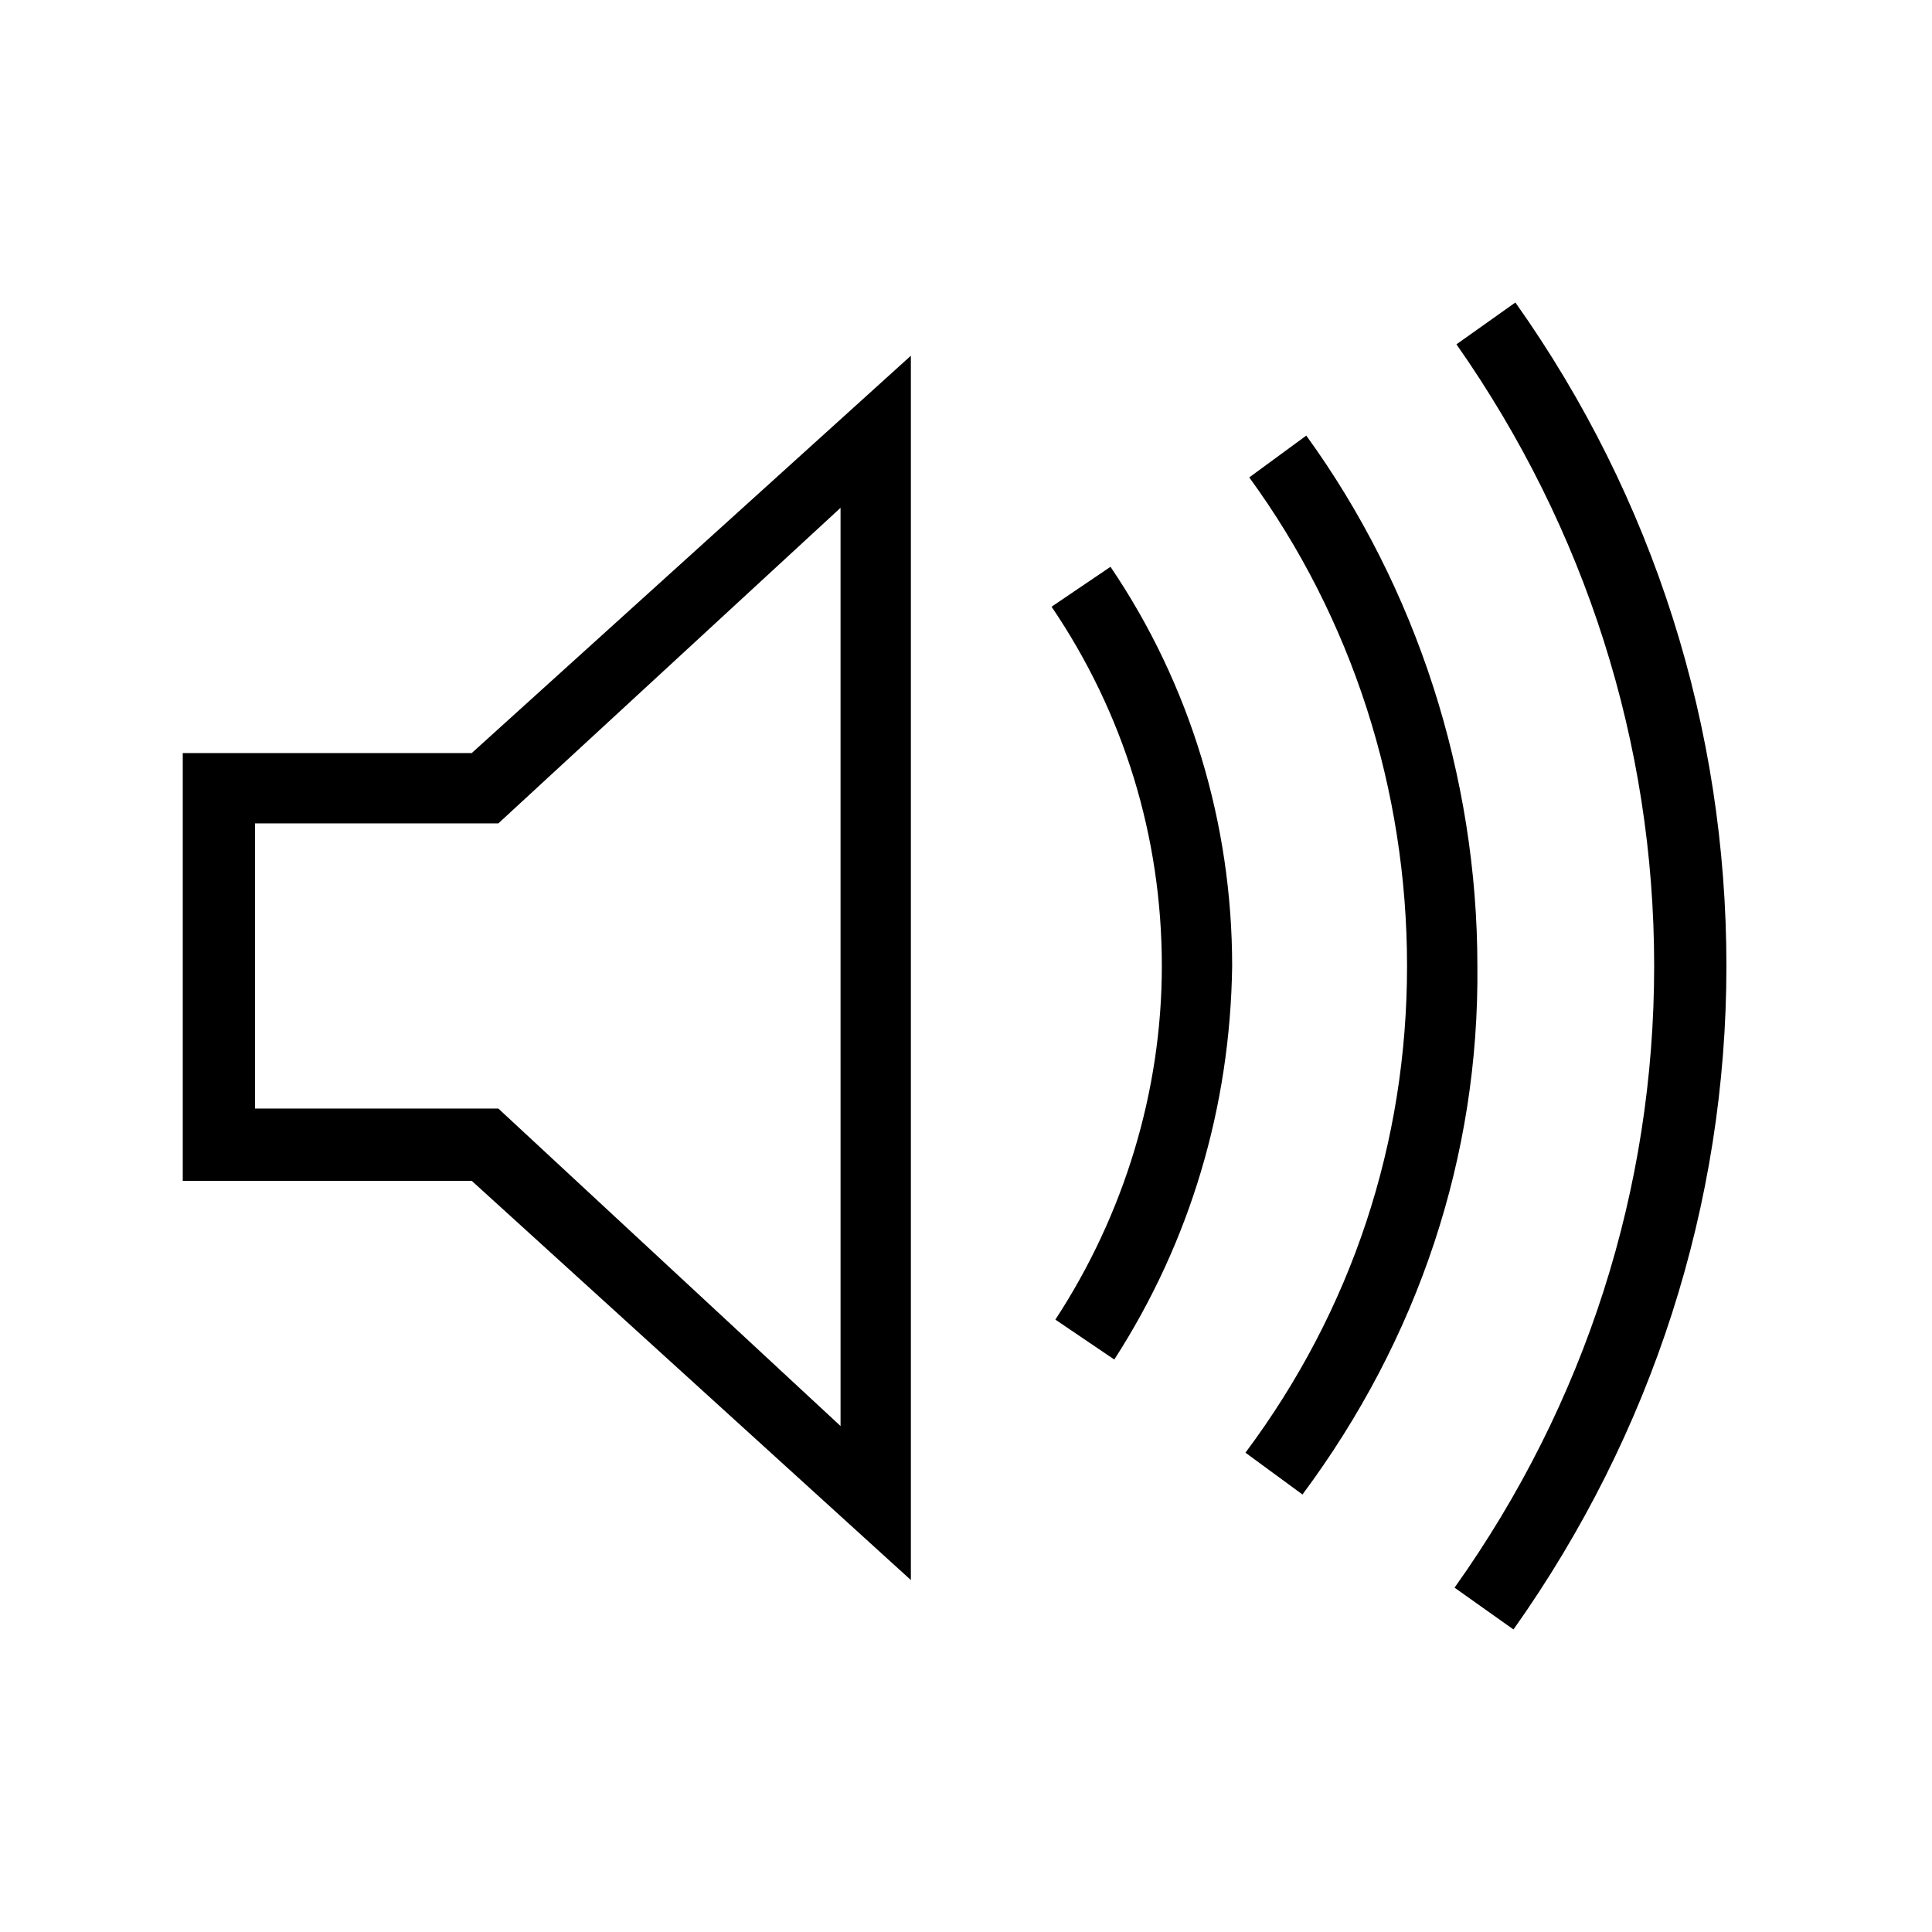
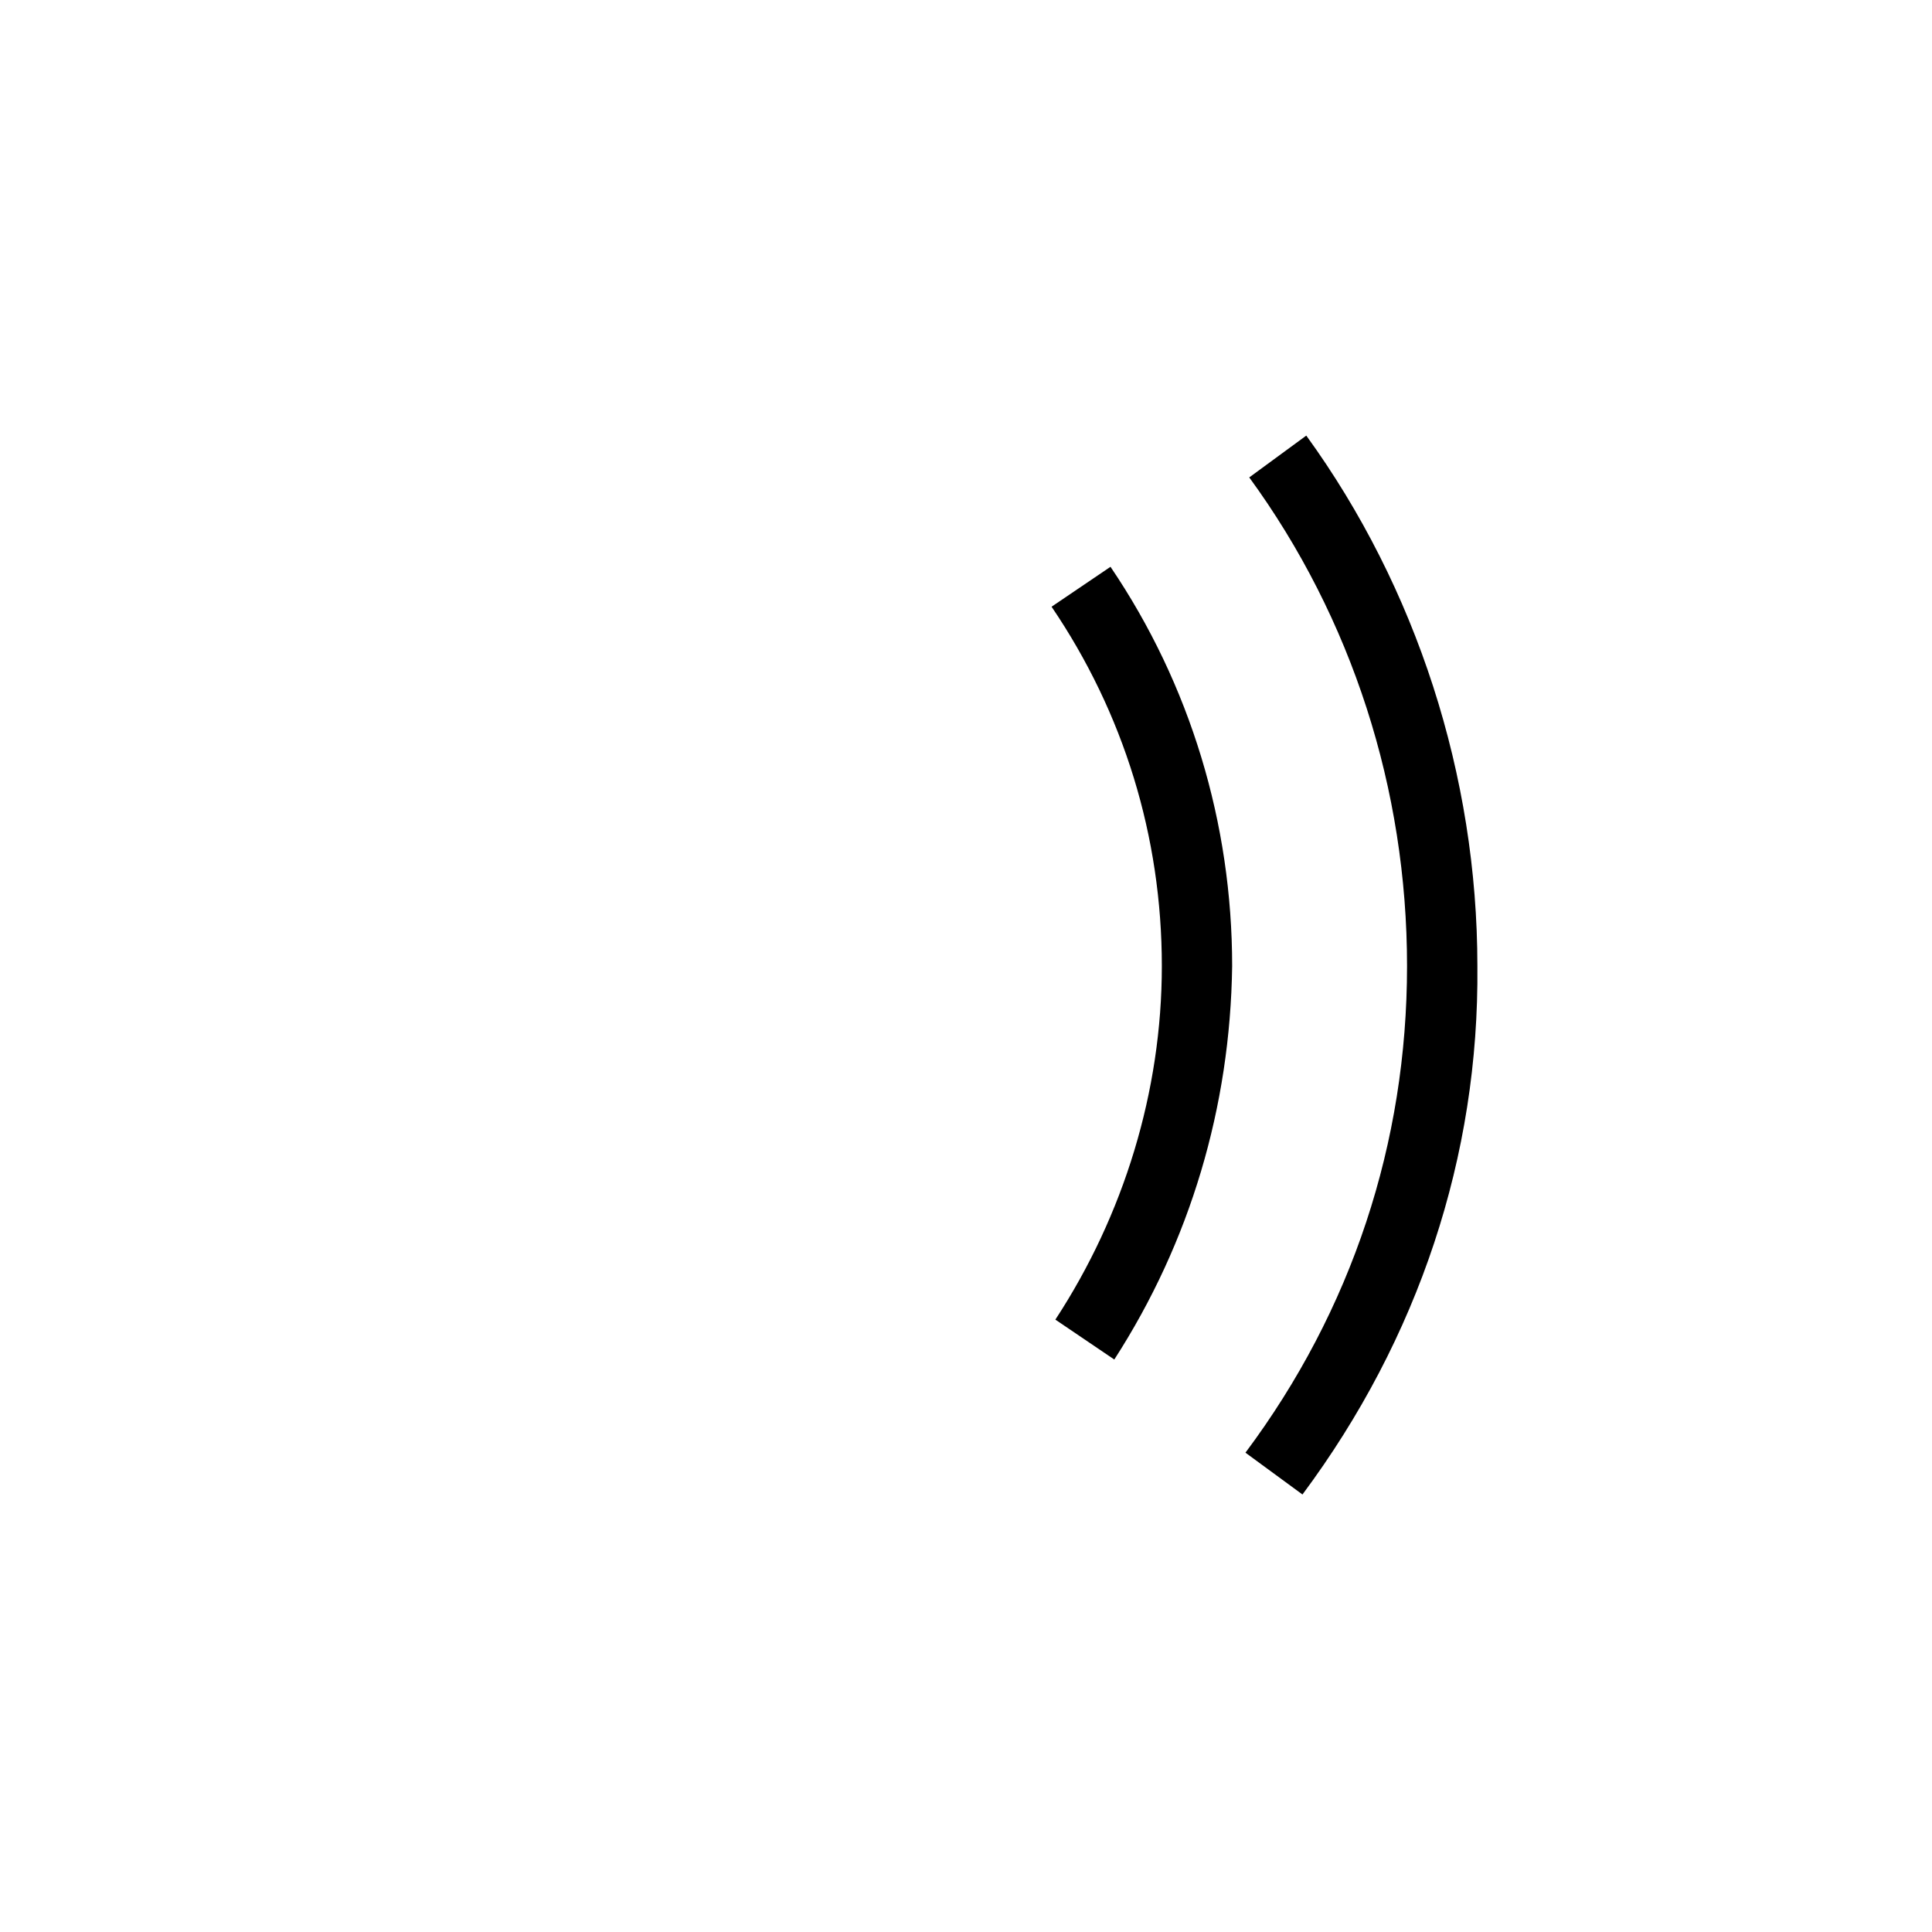
<svg xmlns="http://www.w3.org/2000/svg" fill="#000000" width="800px" height="800px" version="1.1" viewBox="144 144 512 512">
  <g>
-     <path d="m385.39 562.73-116.38-105.8h-76.578v-113.36h76.578l116.38-105.3zm-173.81-124.95h64.488l90.688 84.137-0.004-243.34-90.688 83.633-64.484-0.004z" />
-     <path d="m545.09 575.83-15.617-11.082c34.762-48.871 52.898-105.8 52.898-164.75s-18.137-115.88-52.395-164.75l15.617-11.082c36.781 51.891 55.926 112.85 55.926 175.83s-19.648 123.94-56.43 175.83z" />
    <path d="m489.17 540.06-15.113-11.082c28.215-37.785 42.824-82.121 42.824-128.98s-14.609-92.195-41.816-129.48l15.113-11.082c29.223 40.305 45.344 90.184 45.344 140.56 0.504 50.379-15.617 98.746-46.352 140.06z" />
-     <path d="m439.3 504.29-15.617-10.578c18.137-27.711 28.215-60.457 28.215-93.707 0-34.258-10.078-67.008-29.223-95.219l15.617-10.578c21.16 31.234 32.242 68.016 32.242 105.8-0.504 37.277-11.082 73.047-31.234 104.28z" />
+     <path d="m439.3 504.29-15.617-10.578c18.137-27.711 28.215-60.457 28.215-93.707 0-34.258-10.078-67.008-29.223-95.219l15.617-10.578c21.16 31.234 32.242 68.016 32.242 105.8-0.504 37.277-11.082 73.047-31.234 104.28" />
  </g>
</svg>